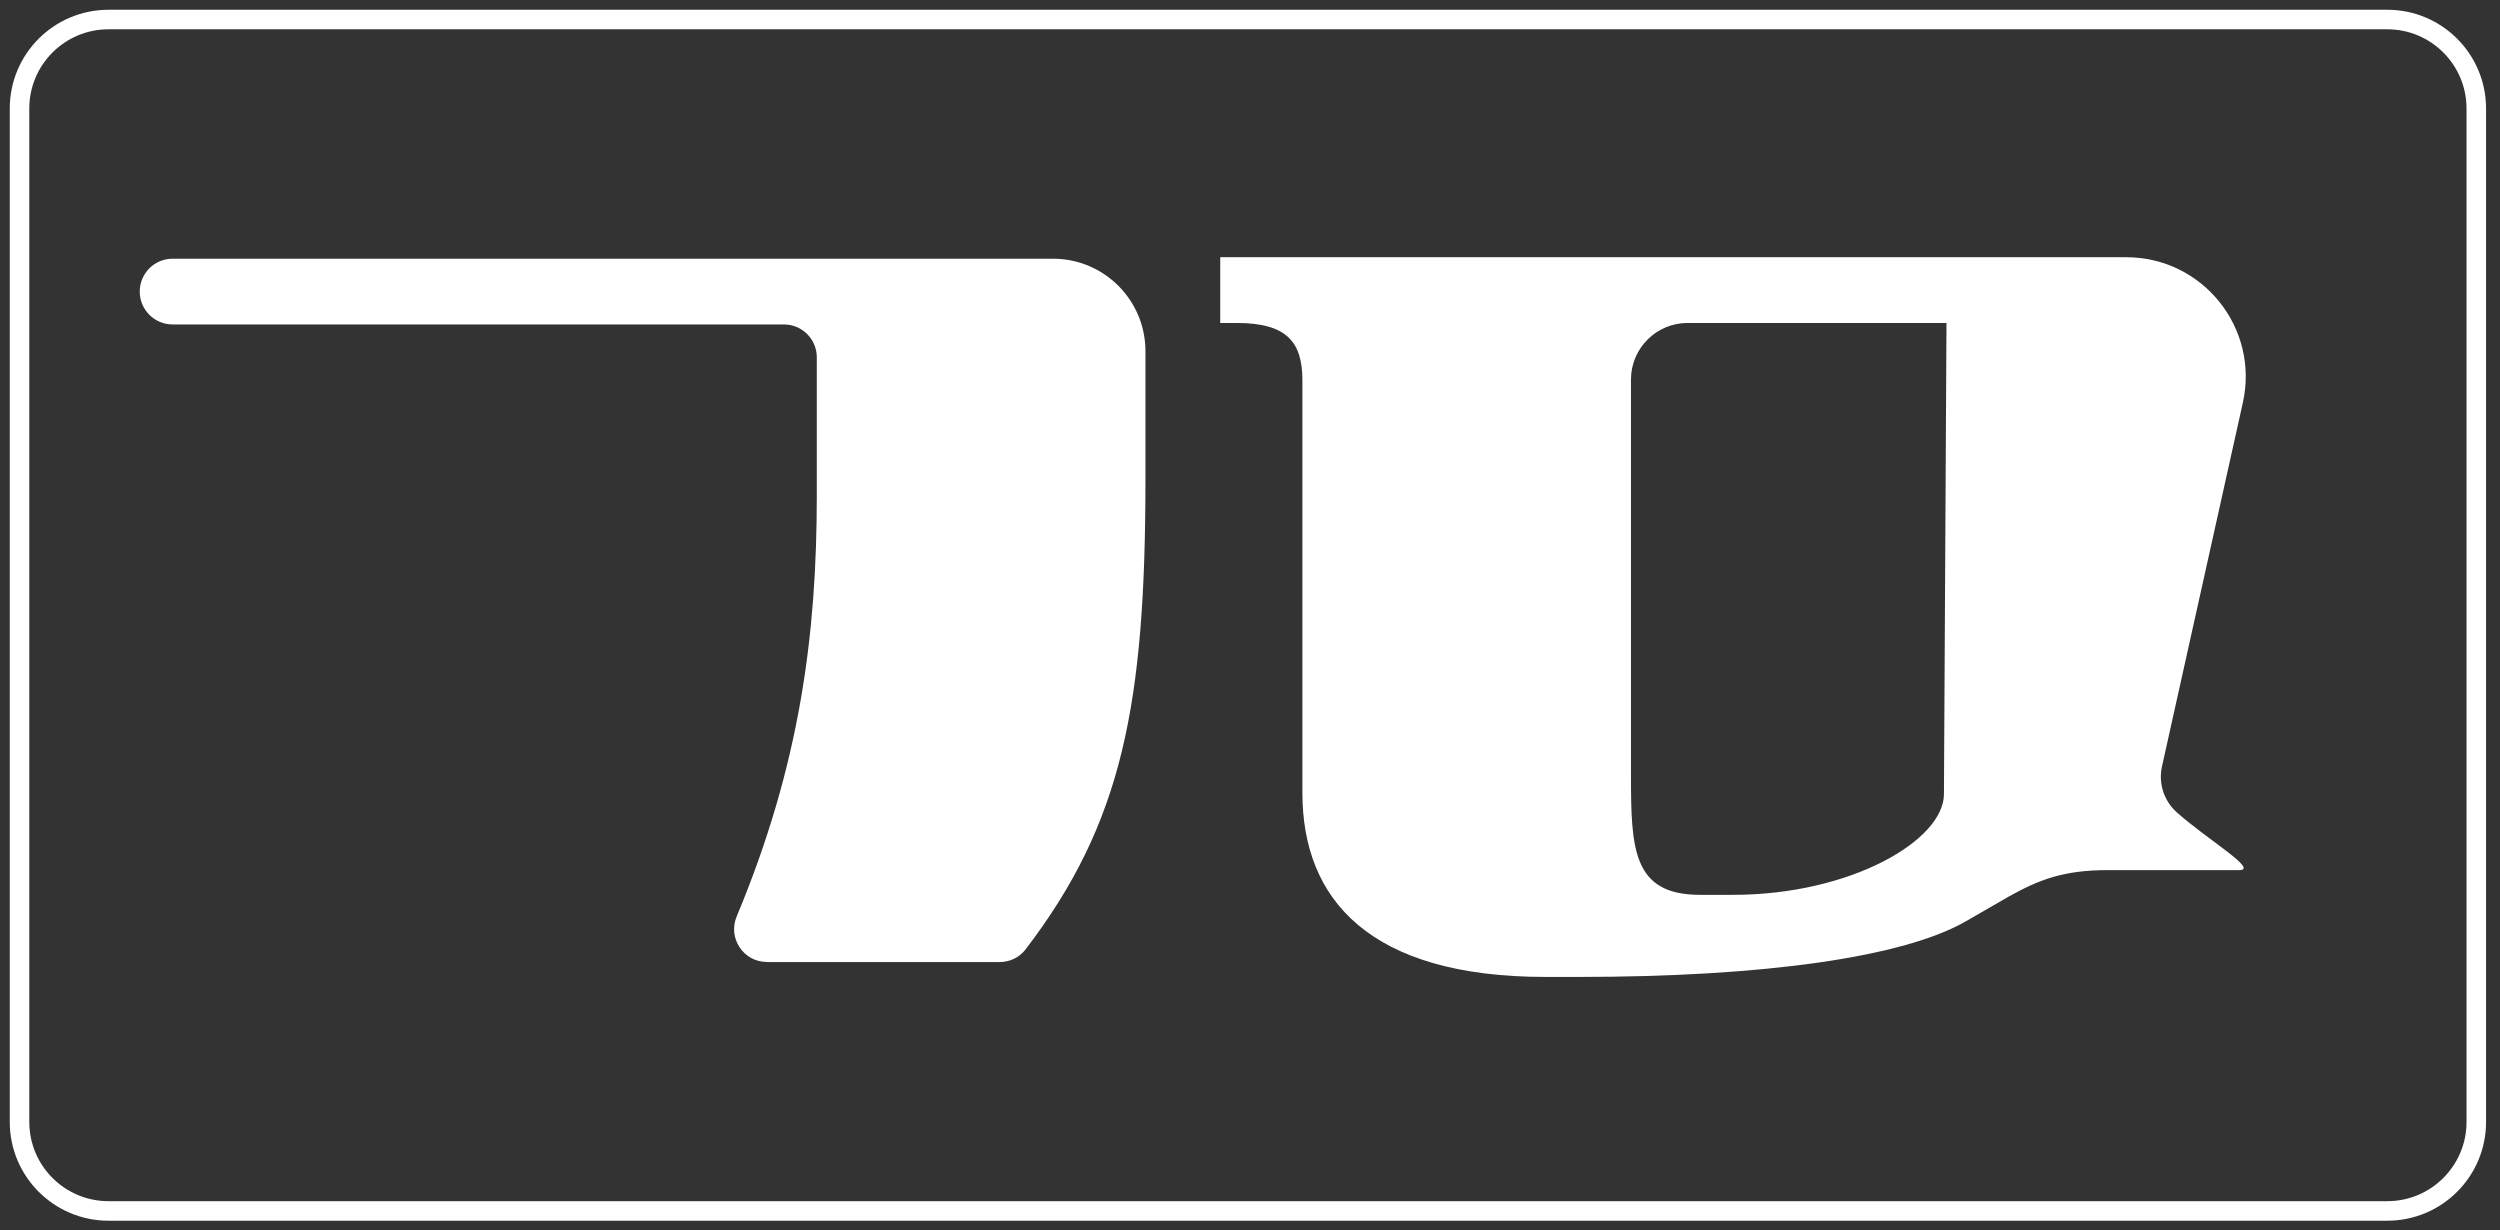
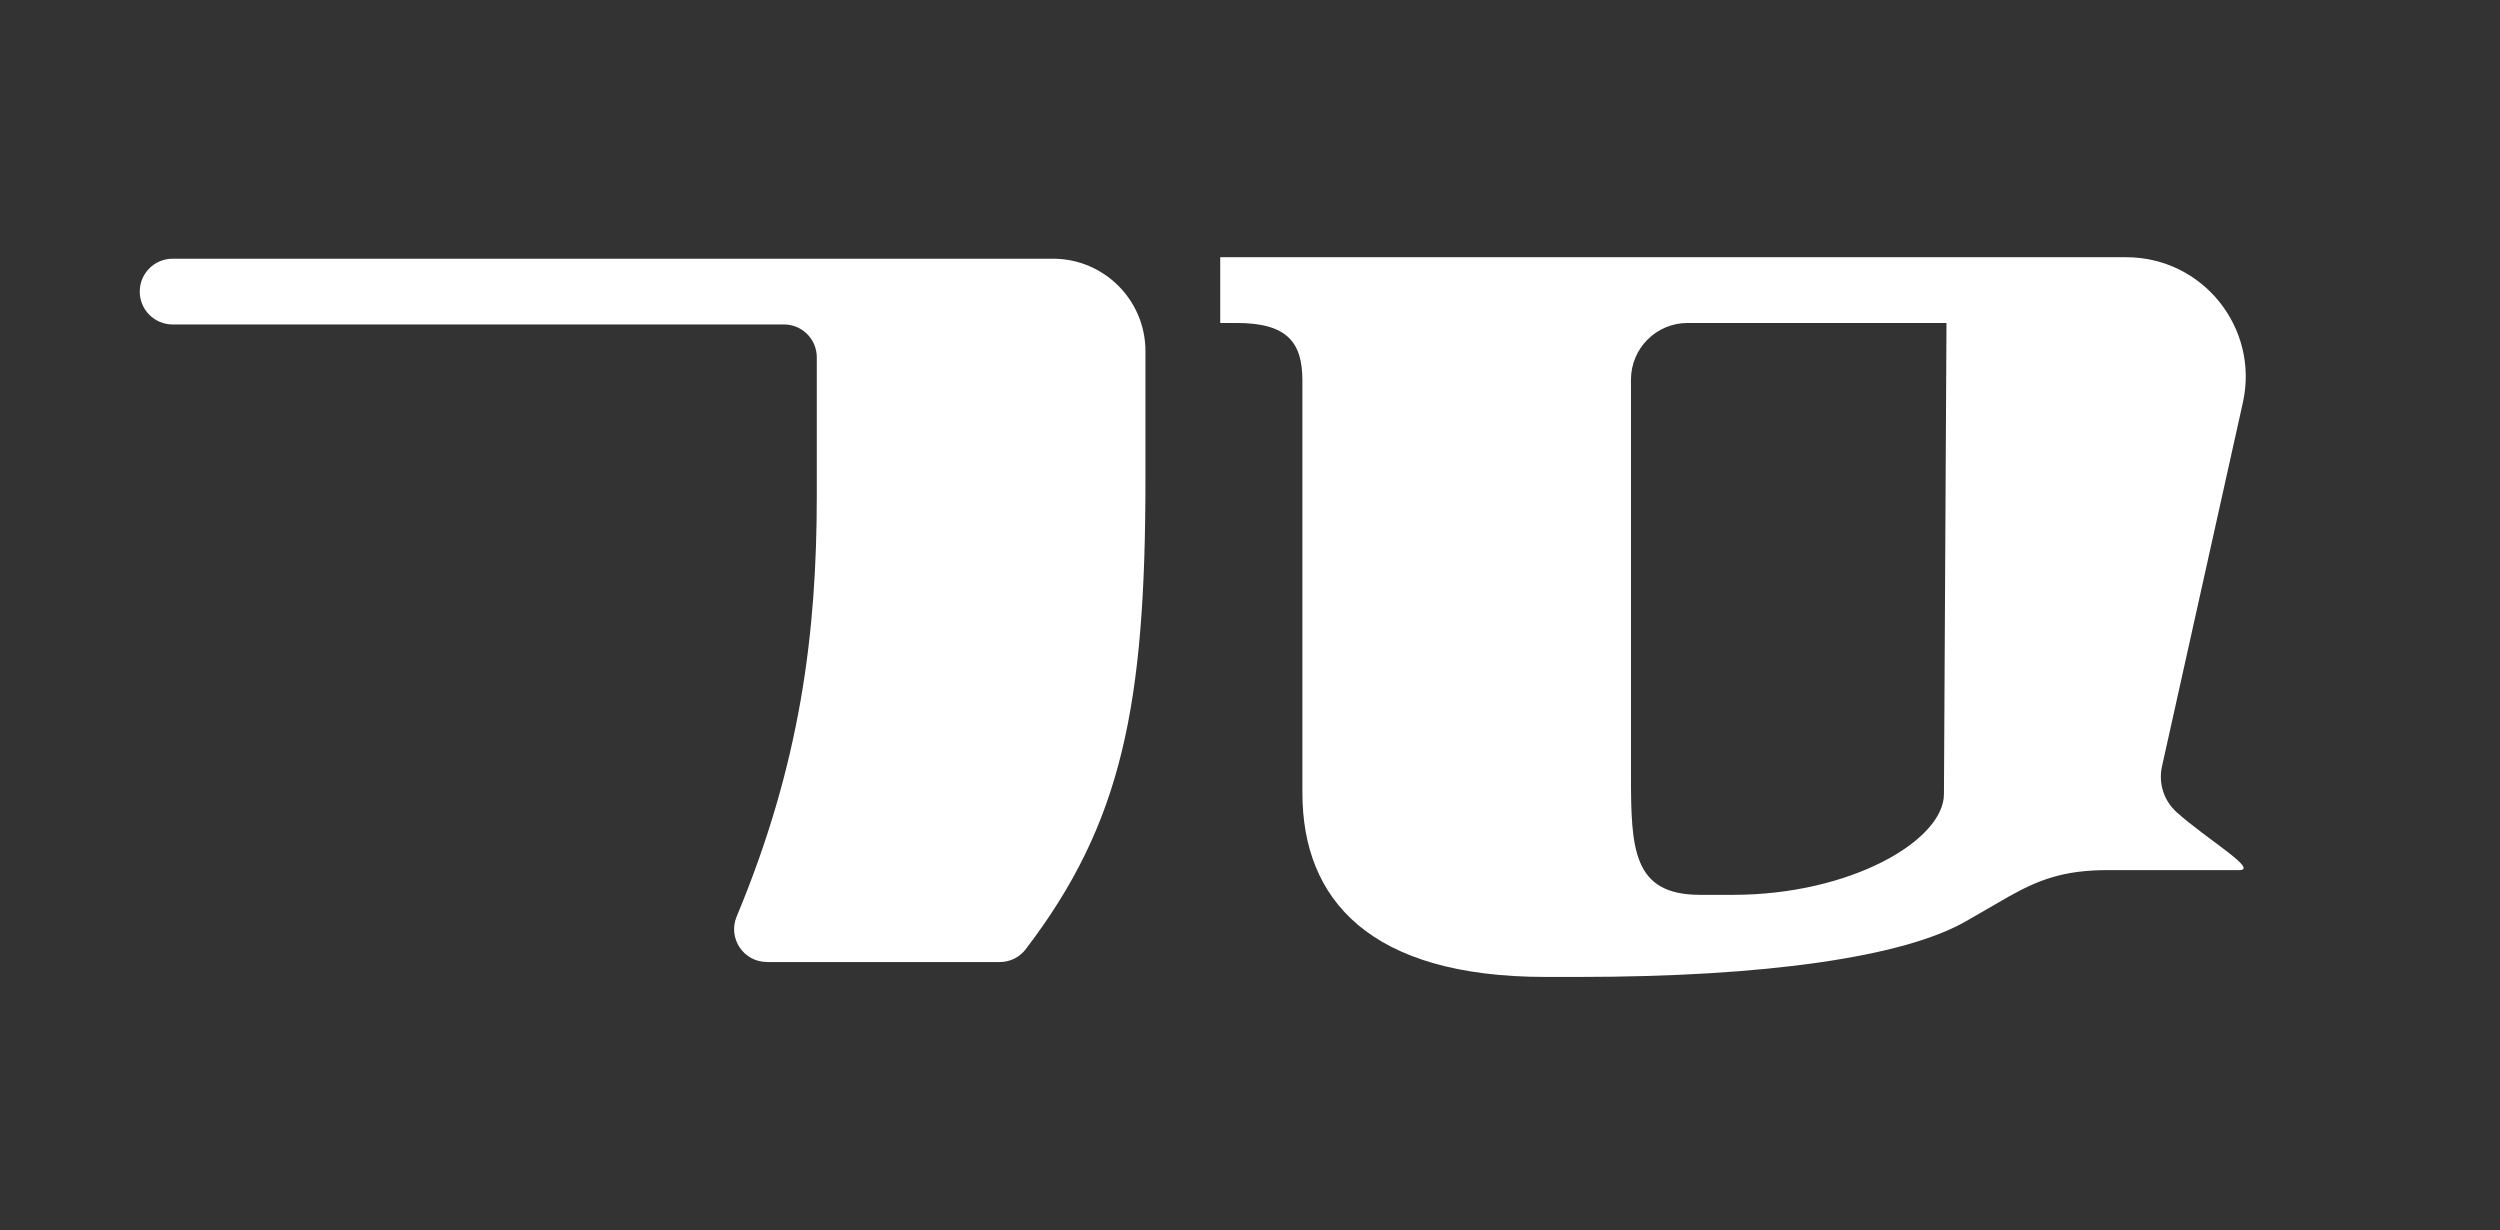
<svg xmlns="http://www.w3.org/2000/svg" width="128" height="63" viewBox="0 0 128 63" fill="none">
  <rect x="0" y="0" width="128" height="63" fill="#333333" stroke="none" />
  <path d="M39.266 49.253C38.063 49.253 37.255 48.029 37.718 46.922C40.982 39.11 41.82 32.408 41.82 25.362V18.294C41.82 17.365 41.067 16.612 40.137 16.612H8.838C7.908 16.612 7.155 15.859 7.155 14.929C7.155 13.999 7.908 13.246 8.838 13.246H53.914C56.527 13.246 58.647 15.366 58.647 17.979V24.521C58.647 36.085 57.465 42.131 52.509 48.609C52.194 49.022 51.702 49.257 51.18 49.257H39.27L39.266 49.253Z" fill="white" />
  <path d="M66.683 19.481C66.683 17.546 65.925 16.536 63.317 16.536H62.476V13.17H108.865C112.777 13.17 115.684 16.793 114.835 20.612L110.695 39.236C110.502 40.099 110.788 40.999 111.448 41.588C112.984 42.968 115.684 44.55 114.641 44.55H107.91C105.638 44.55 104.376 45.054 102.862 45.896L100.674 47.158C97.477 49.009 90.325 50.019 80.818 50.019H79.135C70.132 50.019 66.683 46.064 66.683 40.595V19.477V19.481ZM88.722 45.816C94.78 45.816 99.53 43.014 99.53 40.658L99.66 16.536H86.404C84.806 16.536 83.506 17.832 83.506 19.434V39.674C83.506 43.46 83.59 45.816 87.04 45.816H88.722Z" fill="white" />
-   <path d="M122.23 1H5.556C3.04 1 1 3.04 1 5.556V57.444C1 59.96 3.04 62 5.556 62H122.23C124.746 62 126.786 59.96 126.786 57.444V5.556C126.786 3.04 124.746 1 122.23 1Z" stroke="white" stroke-miterlimit="10" />
</svg>